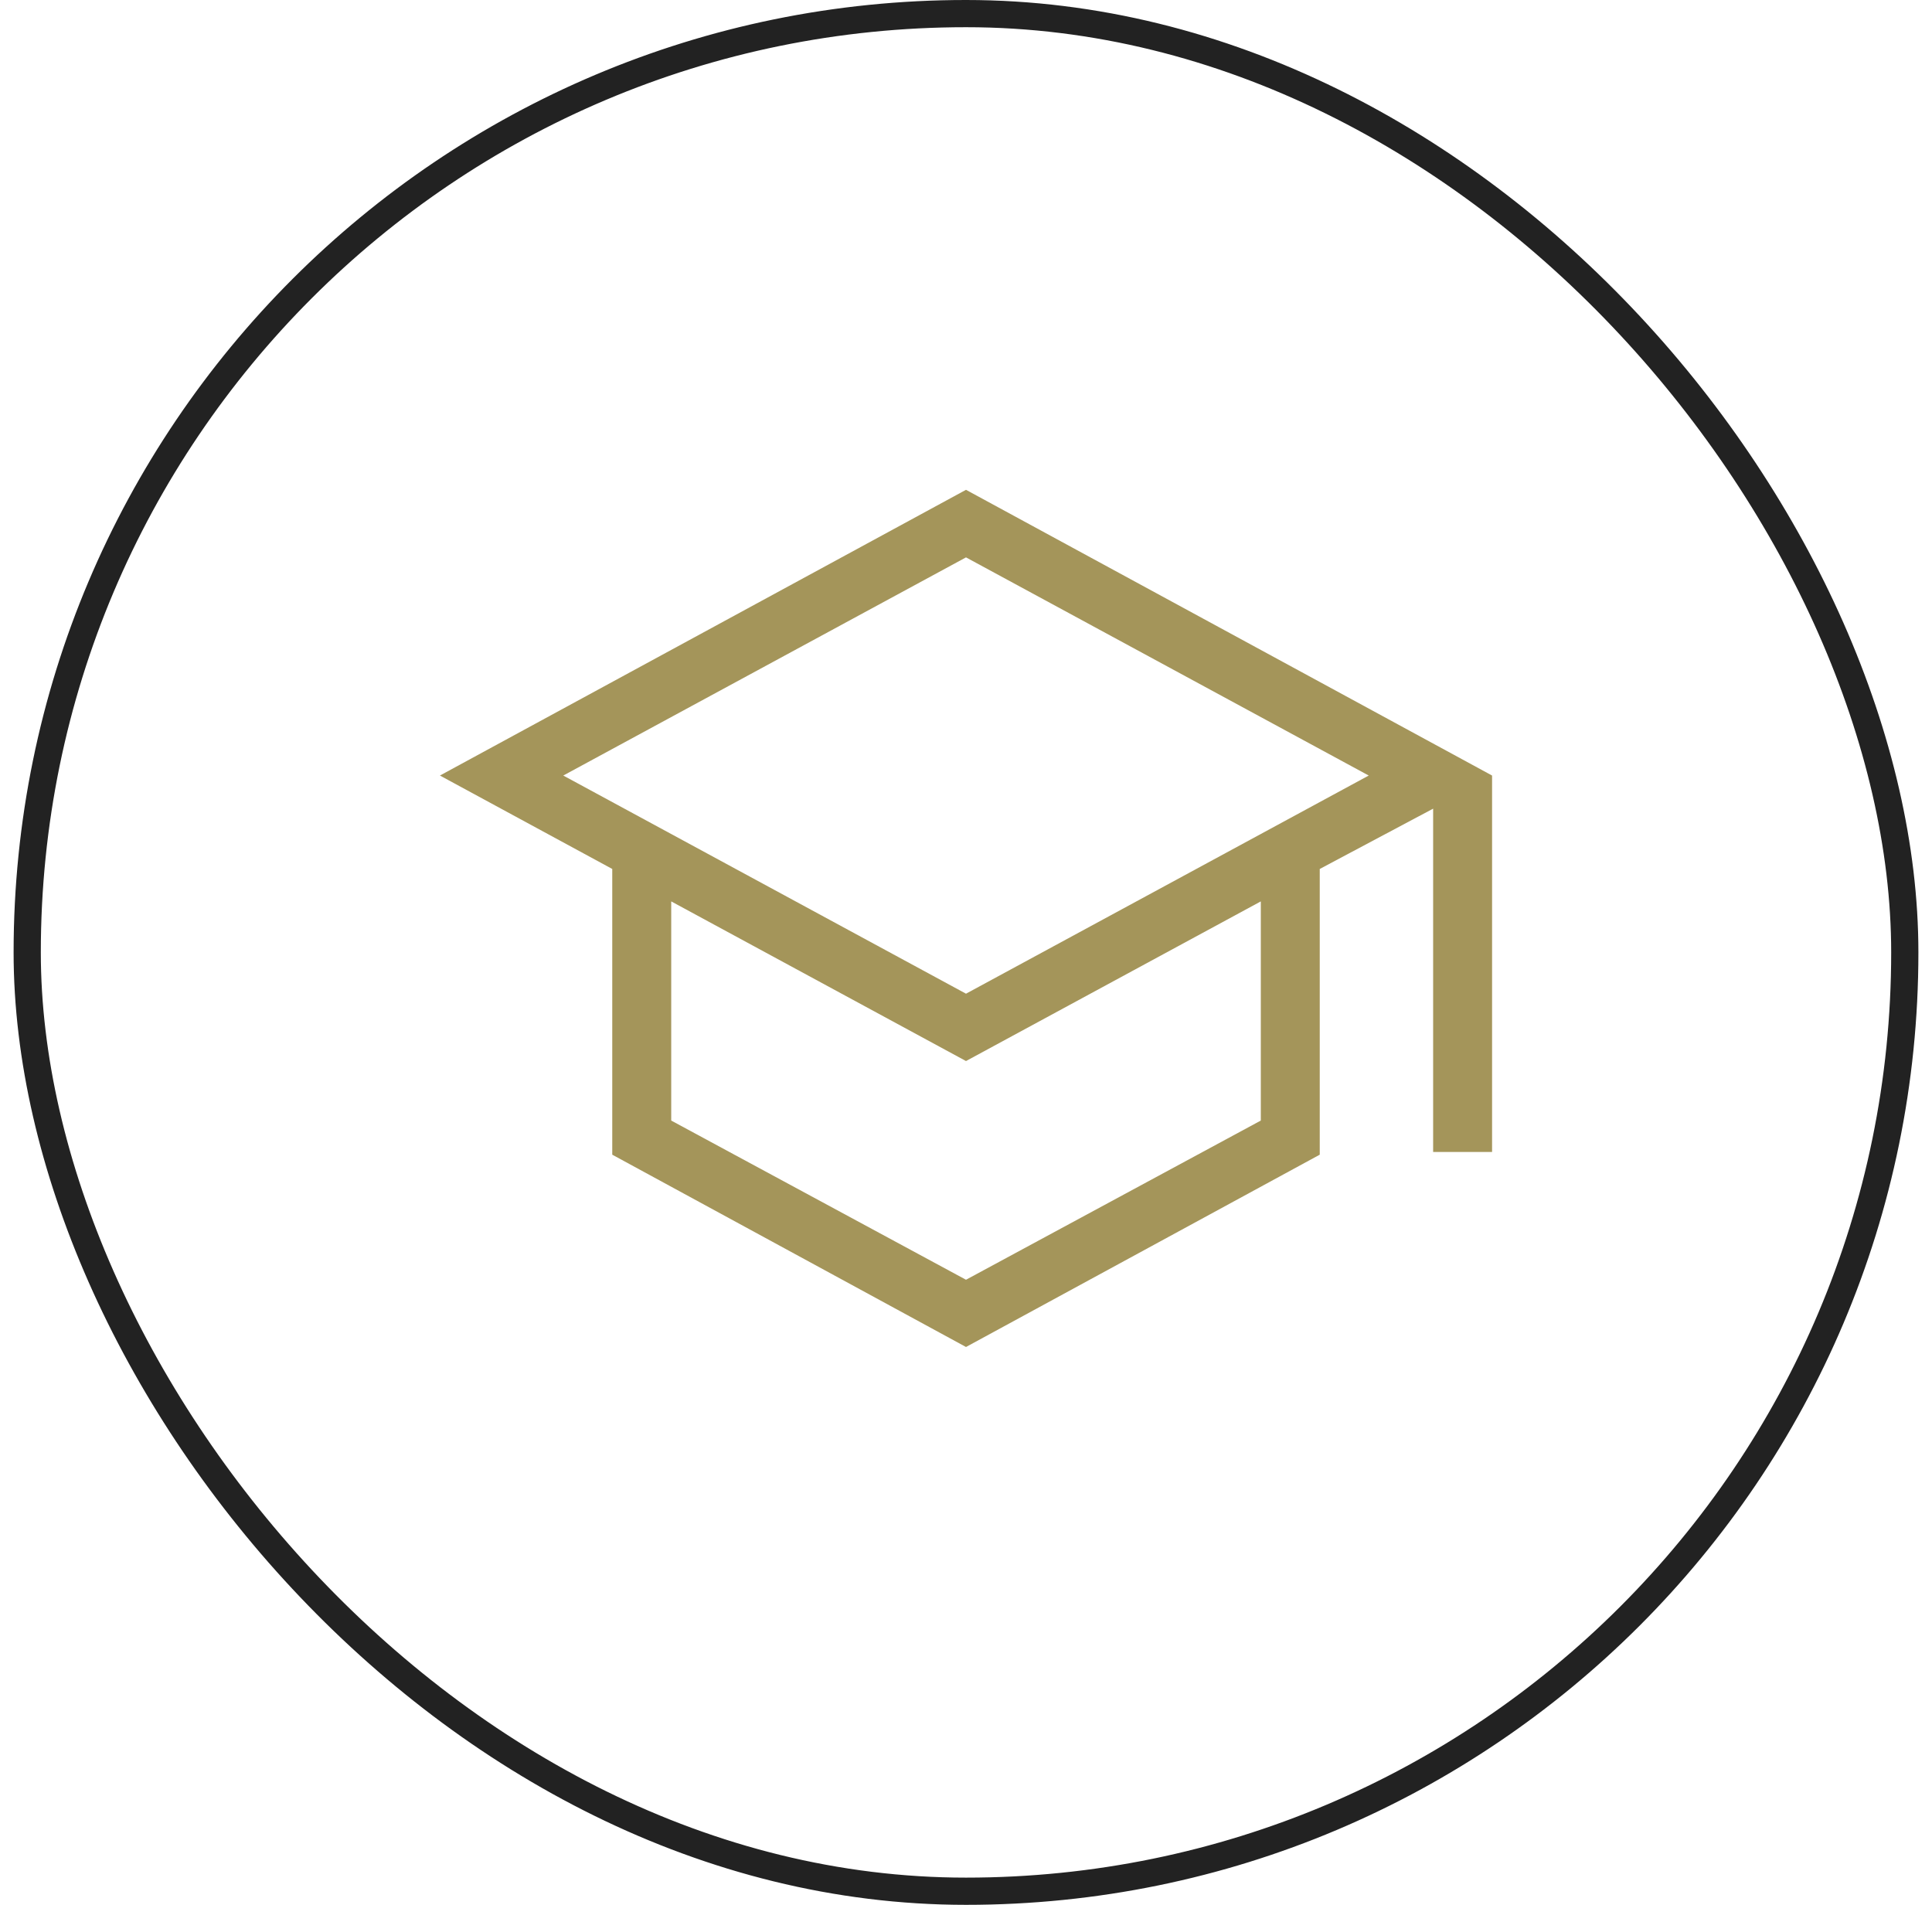
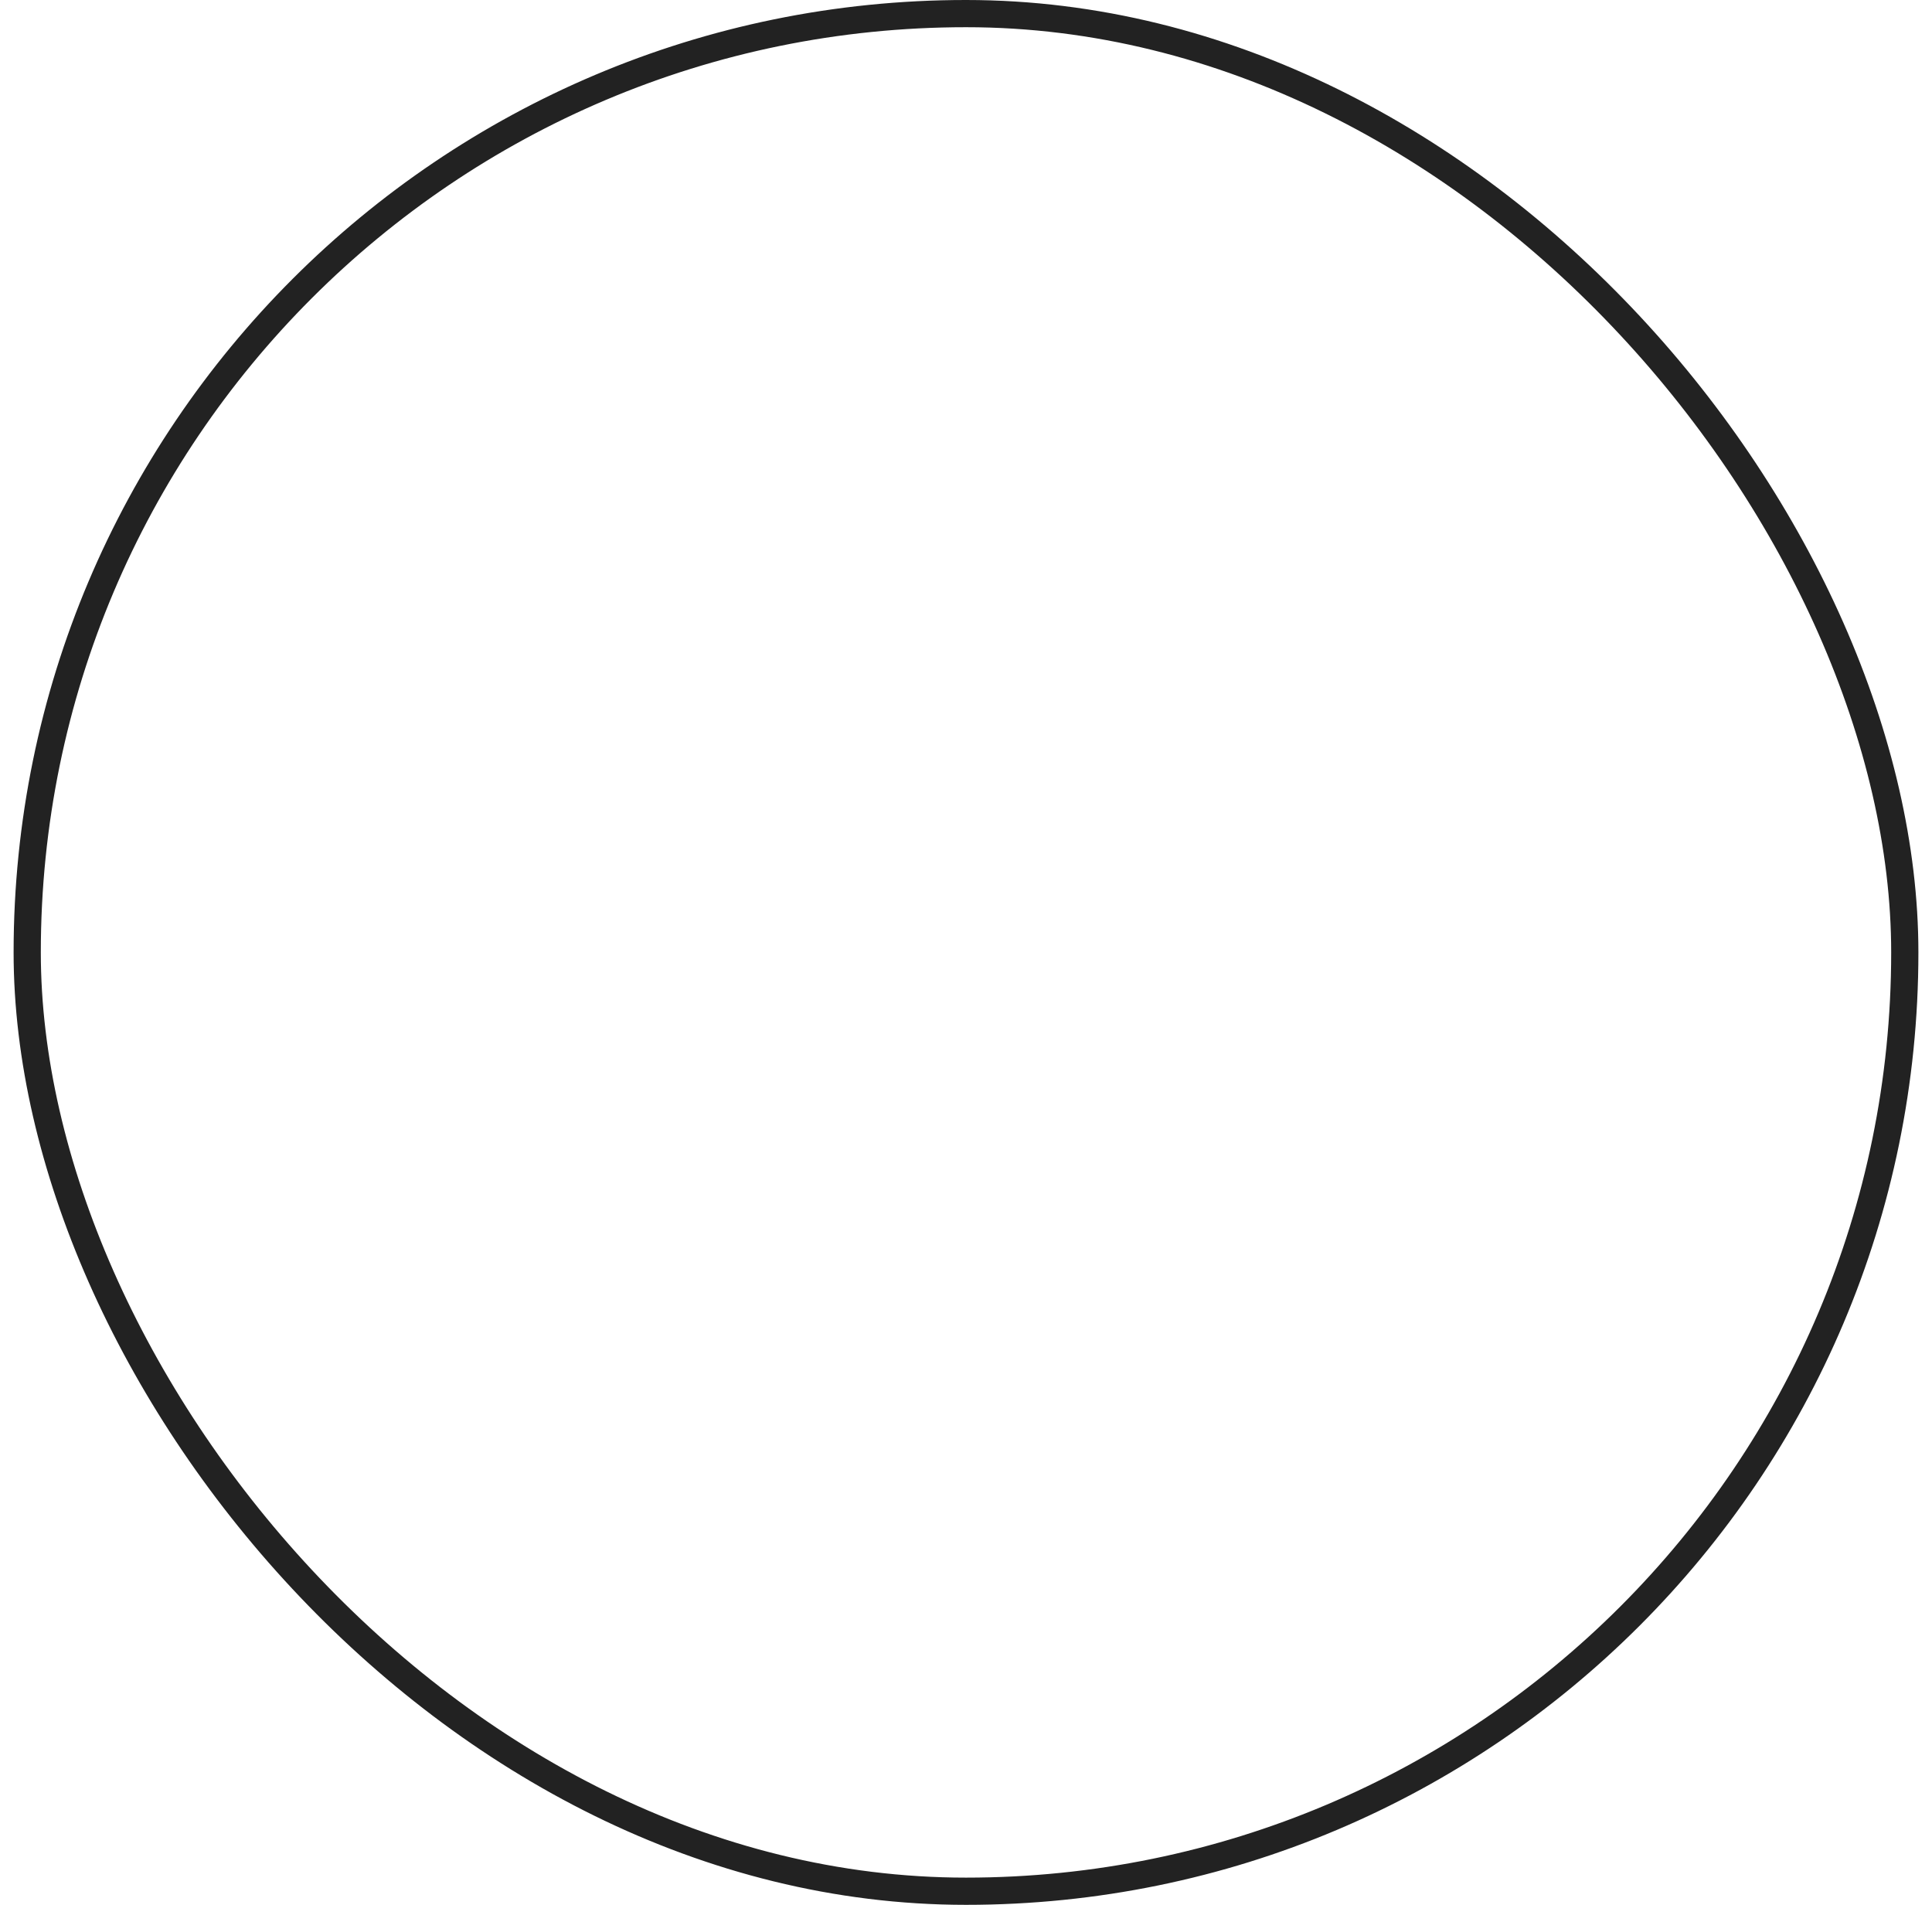
<svg xmlns="http://www.w3.org/2000/svg" width="71" height="70" viewBox="0 0 71 70" fill="none">
  <rect x="1" y="0.5" width="69" height="69" rx="34.5" stroke="#222222" />
  <mask id="mask0_8038_1459" style="mask-type:alpha" maskUnits="userSpaceOnUse" x="9" y="9" width="53" height="52">
-     <rect x="9.5" y="9" width="52" height="52" fill="#A4955A" />
-   </mask>
+     </mask>
  <g mask="url(#mask0_8038_1459)">
-     <path d="M35.5 49.5L22.5 42.433V31.933L16.167 28.5L35.5 18L54.833 28.5V42.334H52.667V29.717L48.5 31.933V42.433L35.5 49.5ZM35.5 36.517L50.3 28.5L35.5 20.483L20.7 28.5L35.5 36.517ZM35.5 47.029L46.334 41.179V33.125L35.5 38.992L24.667 33.125V41.179L35.5 47.029Z" fill="#A4955A" />
-   </g>
+     </g>
</svg>